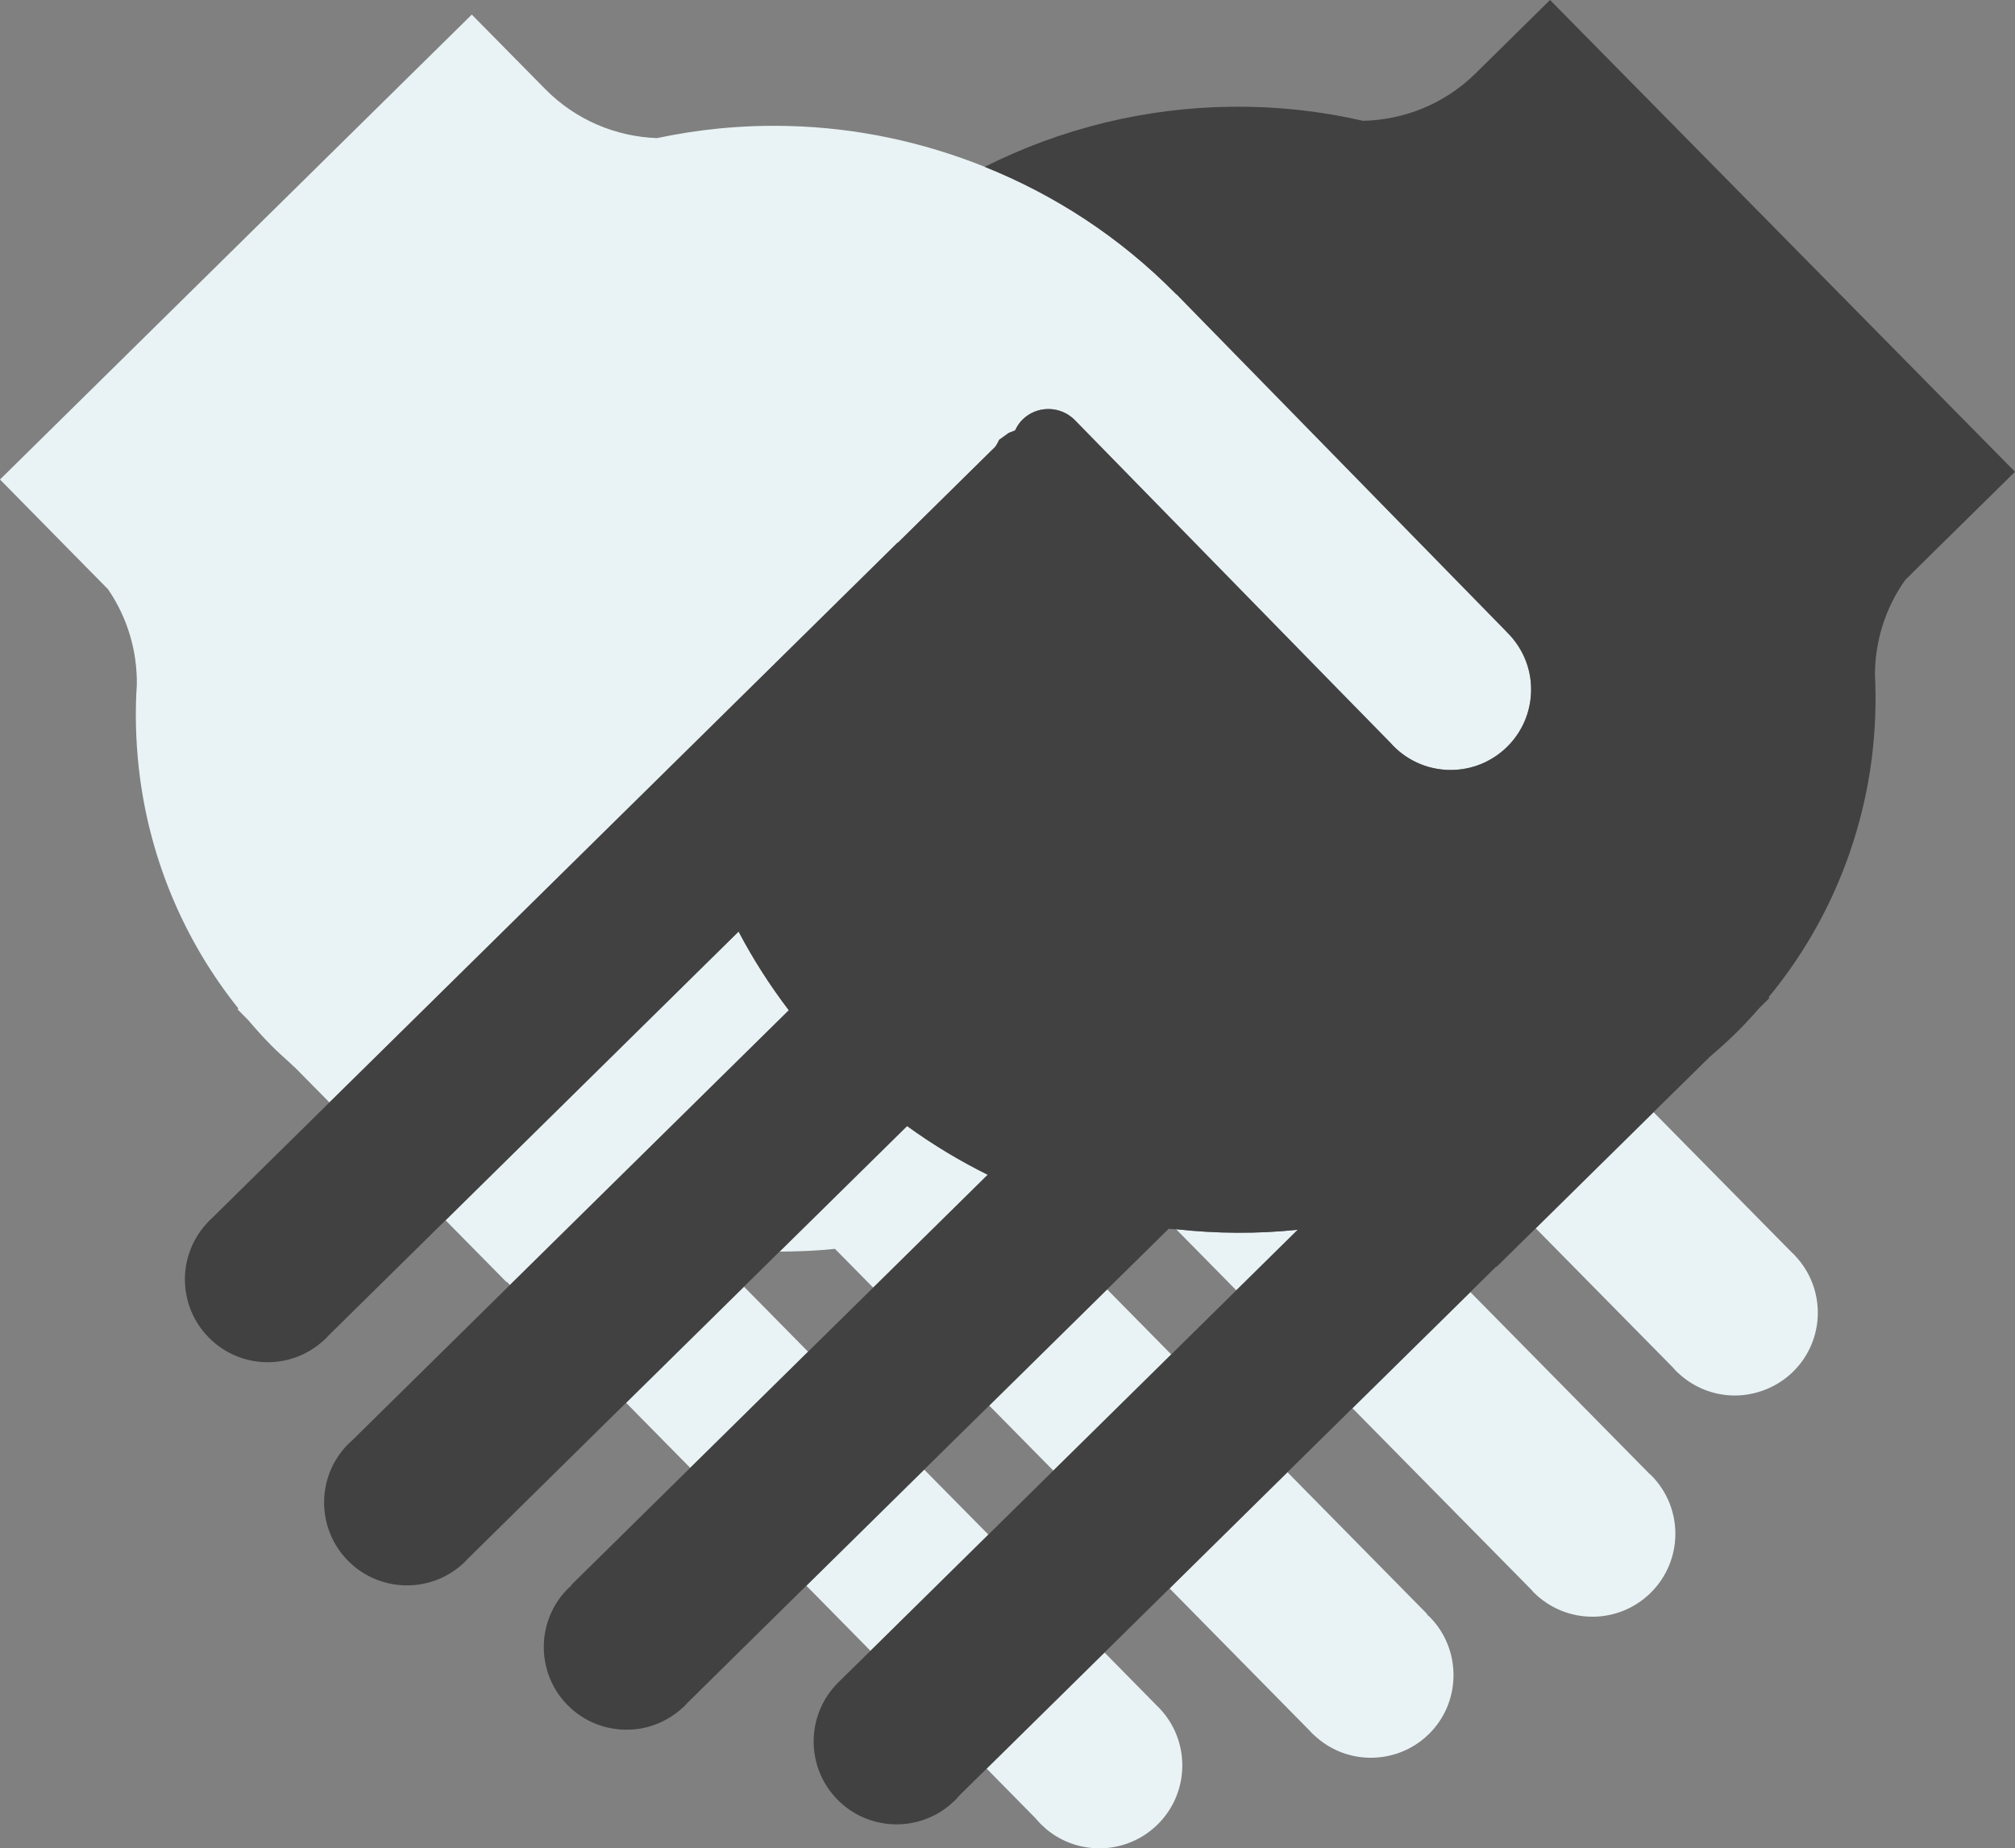
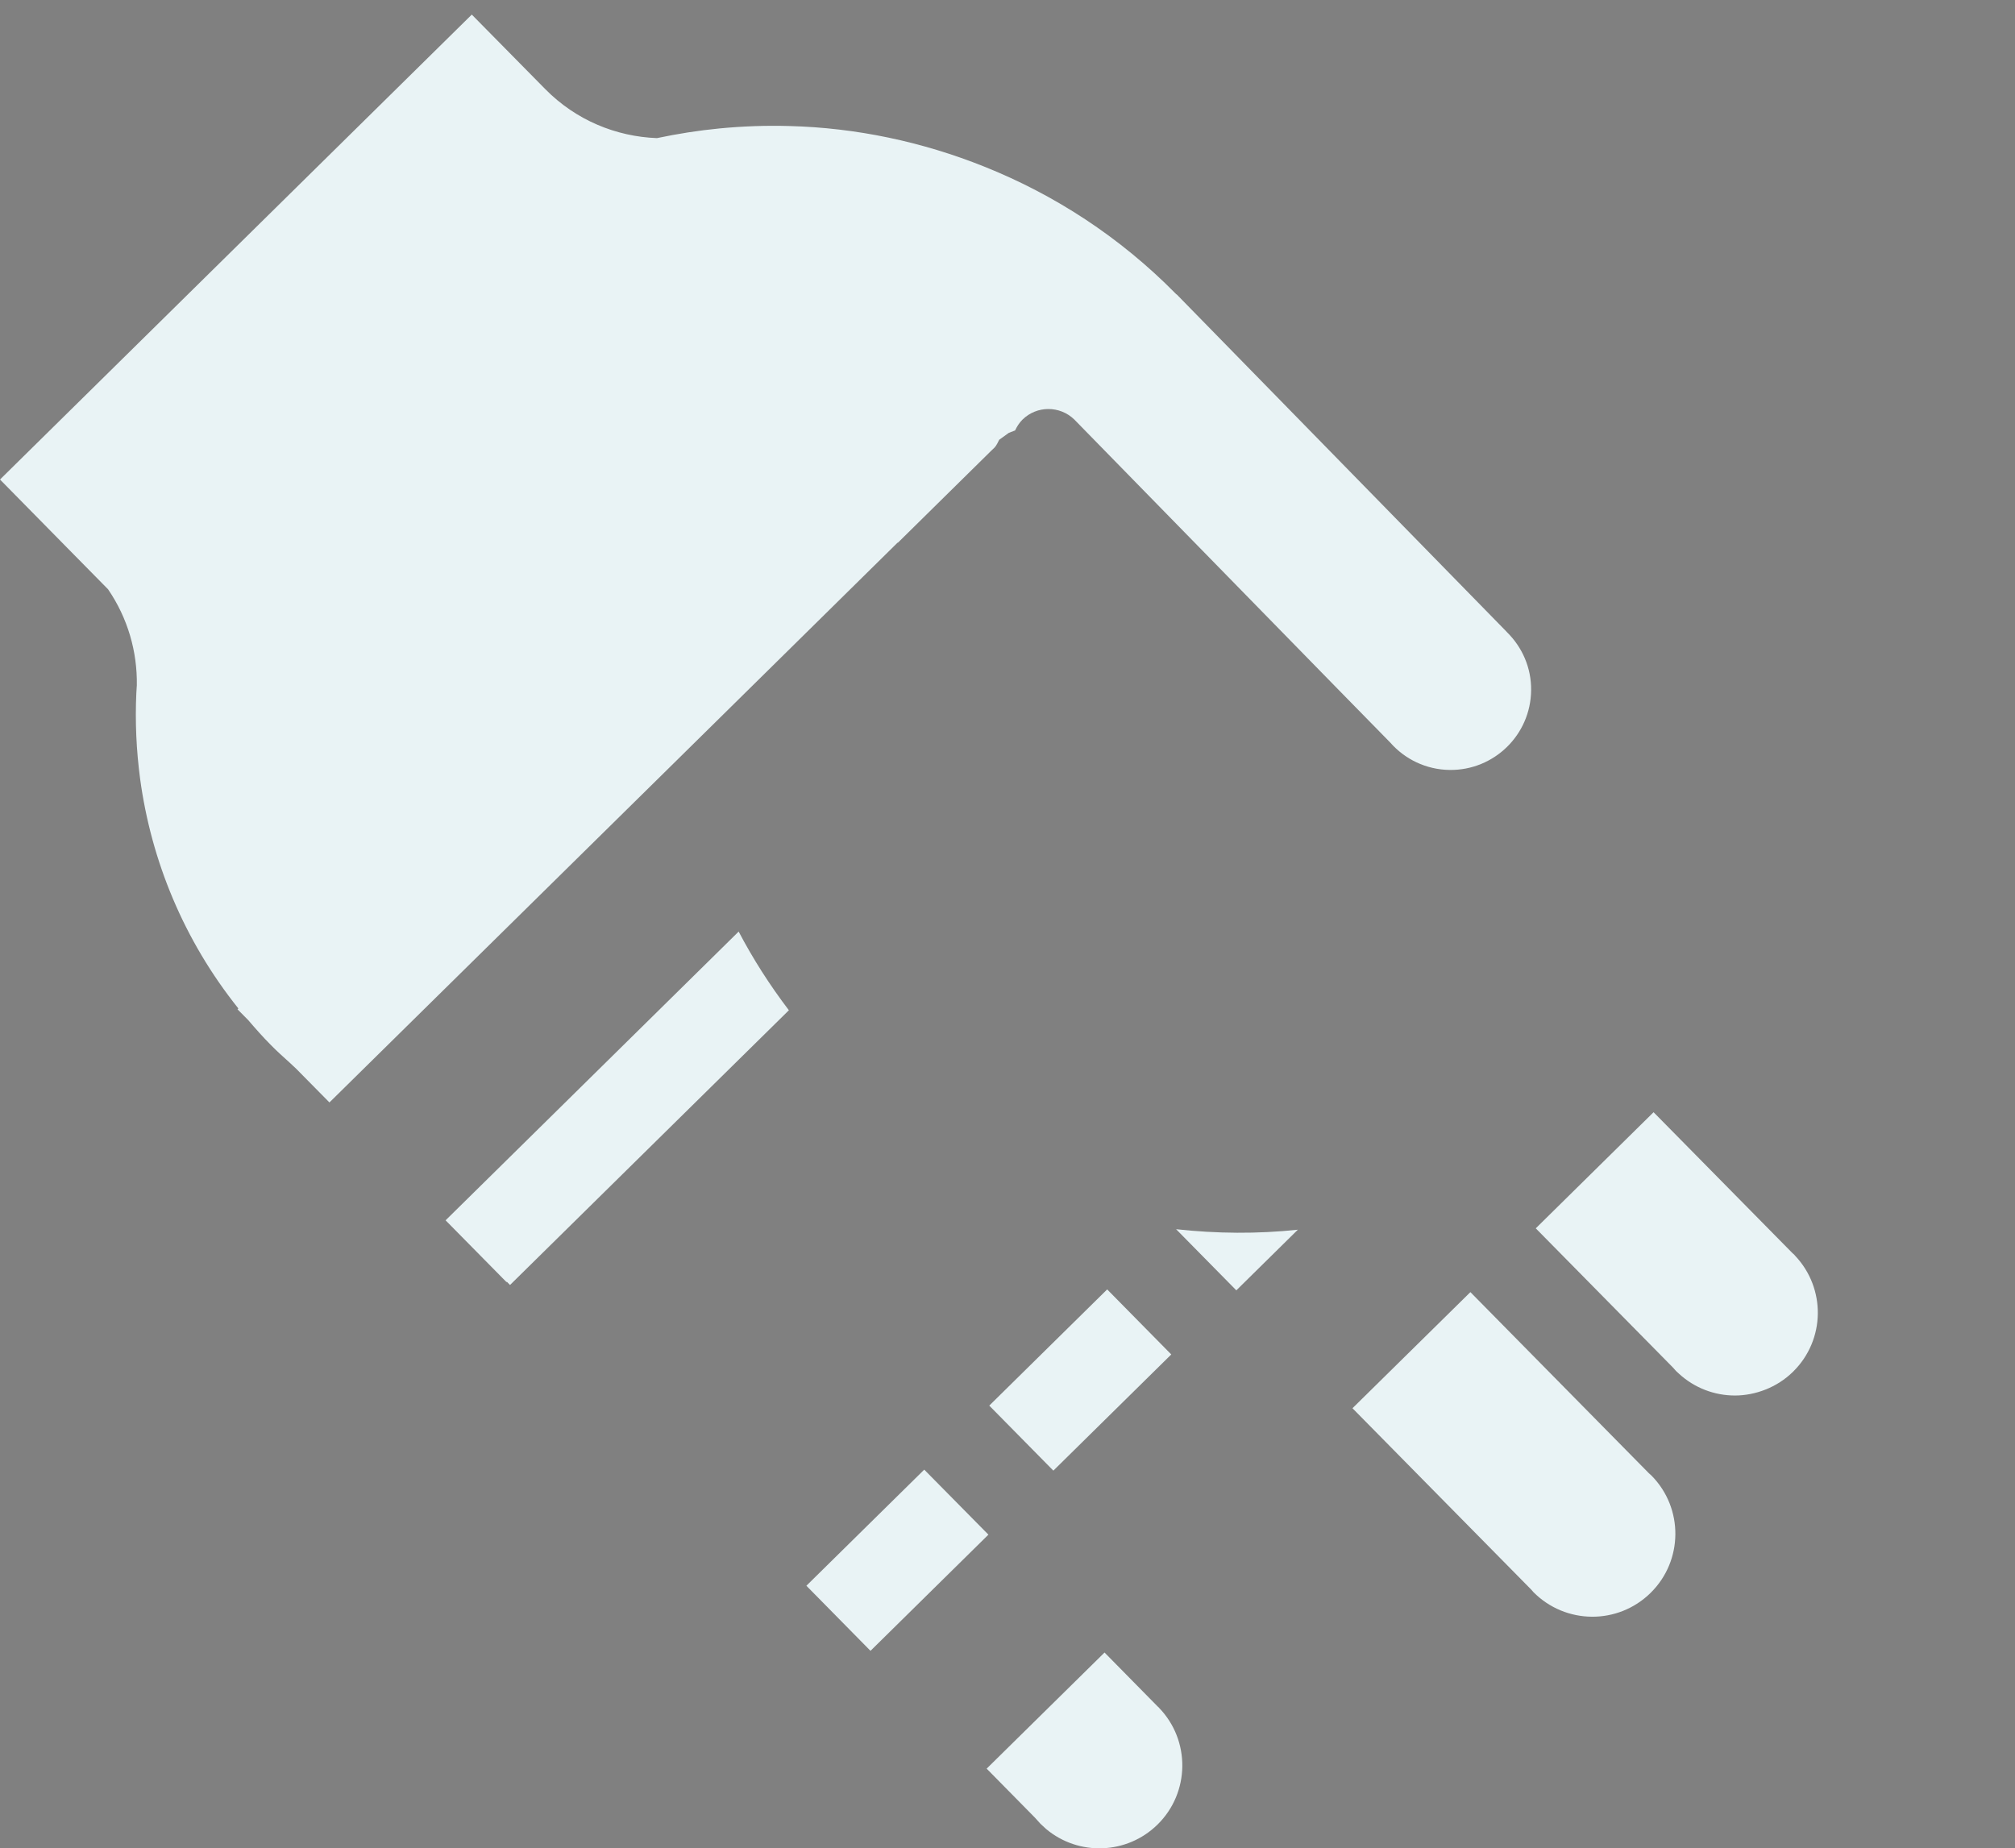
<svg xmlns="http://www.w3.org/2000/svg" id="Ebene_2" viewBox="0 0 573.3 525.94">
  <rect x="0" y="0" width="573.3" height="525.94" fill="#808080" stroke="none" />
  <defs>
    <style>.cls-1{fill:none;}.cls-2{fill:#414141;}.cls-3{fill:#e9f3f5;}</style>
  </defs>
  <g id="Object">
    <polygon class="cls-1" points="281.22 436.67 299.71 418.45 281.47 399.94 262.96 418.17 281.22 436.67" />
    <path class="cls-1" d="M332.54,349.64l-17.51,17.24,18.24,18.51,18.5-18.24-17.13-17.39c-.7-.08-1.4-.05-2.09-.12Z" />
-     <path class="cls-1" d="M211.69,366.13l18.23,18.5,18.53-18.24-10.89-11.05c-5.23.57-10.47.74-15.72.79l-10.14,9.99Z" />
-     <path class="cls-3" d="M144.12,364.82l.09-.1.9.91,79.34-78.17c-5.45-7.16-10.22-14.63-14.29-22.39l-83.38,82.16,17.34,17.59Z" />
-     <path class="cls-3" d="M237.56,355.35l10.89,11.05,32.6-32.13c-7.93-3.93-15.61-8.54-22.94-13.86l-36.28,35.73c5.25-.05,10.49-.22,15.72-.79Z" />
+     <path class="cls-3" d="M144.12,364.82l.09-.1.9.91,79.34-78.17c-5.45-7.16-10.22-14.63-14.29-22.39l-83.38,82.16,17.34,17.59" />
    <rect class="cls-3" x="283.81" y="379.67" width="47.1" height="25.98" transform="translate(-187.18 328.73) rotate(-44.58)" />
    <path class="cls-3" d="M351.76,367.15l17.5-17.25c-11.51,1.23-23.13,1.12-34.64-.14l17.13,17.39Z" />
    <polygon class="cls-3" points="247.67 469.73 281.22 436.67 262.96 418.17 229.43 451.21 247.67 469.73" />
-     <polygon class="cls-3" points="196.39 417.68 229.92 384.63 211.69 366.13 178.15 399.17 196.39 417.68" />
    <path class="cls-3" d="M510.03,356.61l-39.56-40.14-33.52,33.04,39.13,39.71.74.85.81.75c4.51,4.17,10.25,6.26,15.98,6.26s11.97-2.25,16.55-6.78c4.6-4.52,6.95-10.46,7.04-16.44.08-5.92-2.06-11.88-6.42-16.51l-.34-.39-.41-.36Z" />
    <path class="cls-3" d="M329.43,485.62l-15.17-15.41-33.54,33.04,13.75,13.96,1.51,1.68,1.66,1.54c9.22,7.72,22.97,7.32,31.72-1.29,9.22-9.09,9.38-23.92.4-33.2l-.16-.19-.18-.14Z" />
    <path class="cls-3" d="M70.49,290.11c2.12,2.47,4.27,4.93,6.61,7.27,1.71,1.75,3.51,3.35,5.3,4.97.63.56,1.22,1.18,1.85,1.73l9.48,9.61,100.03-98.55,61.63-60.75.06.05,26.53-26.15,1.02-.98c.59-.66.9-1.45,1.29-2.18.91-.66,1.84-1.31,2.74-1.97l1.78-.68c.52-1.1,1.17-2.15,2.09-3.07,4.09-4.04,10.67-4.03,14.78-.02l.27.28,74.62,76.33,15,15.31c4.12,4.69,10.15,7.69,16.9,7.77,12.66.14,23.03-10.01,23.16-22.66.08-6.47-2.58-12.3-6.83-16.5l-.52-.55-93.52-95.63-.02.05-.25-.25c-15.95-16.18-34.51-28.14-54.32-36.08-17.83-7.16-36.64-11.11-55.57-11.6-6.68-.19-13.31.05-19.94.69-5.96.58-11.88,1.51-17.75,2.75-11.58-.44-23.02-5.05-31.79-13.96l-20.89-21.19L0,136.44l18.94,19.25,11.8,11.98c5.62,8.21,8.34,17.76,8.19,27.3l-.14,2.23c-.38,8.13,0,16.29,1.07,24.36,3.15,23.33,12.46,46.03,27.96,65.39l-.24.24,2.9,2.93Z" />
-     <path class="cls-3" d="M366.3,418.92l-33.53,33.06,39.71,40.33.77.83.84.77c4.3,3.98,9.72,6.06,15.22,6.23,6.2.19,12.47-2.05,17.25-6.75,4.77-4.7,7.09-10.94,6.98-17.15-.1-5.82-2.32-11.66-6.75-16.14l-.83-.76h0l-.02-.02.02.02.09-.08-39.74-40.35Z" />
    <polygon class="cls-3" points="405.95 459.35 405.95 459.35 405.94 459.33 405.95 459.35" />
    <path class="cls-3" d="M469.08,419.14l-50.73-51.48-33.55,33.04,50.91,51.66.54.63c9.16,9.27,24.09,9.4,33.38.24,9.28-9.14,9.4-24.08.25-33.36l-.8-.72Z" />
-     <path class="cls-2" d="M554.05,153.2l19.25-18.96L441.01,0l-21.19,20.89c-8.91,8.78-20.43,13.22-31.99,13.49-5.84-1.34-11.74-2.35-17.71-3.02-6.61-.74-13.24-1.07-19.92-.98-24.05.27-48.04,6.03-70.04,17.09,19.81,7.95,38.37,19.91,54.32,36.08l.25.25.02-.05,93.52,95.63.52.55c4.25,4.2,6.91,10.04,6.83,16.5-.12,12.65-10.49,22.8-23.16,22.66-6.75-.08-12.78-3.08-16.9-7.77l-15-15.31-74.62-76.33-.27-.28c-4.11-4.01-10.69-4.03-14.78.02-.93.91-1.57,1.97-2.09,3.07l-1.78.68c-.9.66-1.82,1.31-2.74,1.97-.39.74-.7,1.52-1.29,2.18l-1.02.98-26.53,26.15-.06-.05-61.63,60.75-100.03,98.55-33.67,33.17-.4.36-.36.38c-4.44,4.58-6.68,10.5-6.68,16.43s2.25,11.96,6.78,16.53c4.52,4.61,10.46,6.94,16.44,7.04,5.74.08,11.5-1.93,16.06-6.03l.84-.76.77-.83,33.25-32.76,83.38-82.16c4.07,7.76,8.84,15.23,14.29,22.39l-79.34,78.17-45.02,44.36-.82.73c-9.28,9.14-9.37,24.08-.25,33.36,9.15,9.28,24.09,9.38,33.37.25l.57-.63,45.18-44.53,33.54-33.04,10.14-9.99,36.28-35.73c7.33,5.32,15.01,9.93,22.94,13.86l-32.6,32.13-18.53,18.24-33.53,33.04-33.86,33.36.09.08-.85.77c-4.5,4.42-6.81,10.19-7,16.03-.19,6.22,2.05,12.48,6.75,17.25,4.7,4.77,10.94,7.1,17.15,7,5.5-.08,10.92-2.09,15.3-5.99l.84-.76.77-.84,33.86-33.37,33.53-33.04,18.51-18.22,33.55-33.06,17.51-17.24c.69.08,1.39.05,2.09.12,11.51,1.26,23.13,1.37,34.64.14l-17.5,17.25-18.5,18.24-33.55,33.06-18.49,18.22-33.54,33.06-8.95,8.79-.17.16-.17.18c-9.11,9.16-9.16,23.98-.08,33.2,8.63,8.75,22.34,9.34,31.69,1.76l1.7-1.51,1.53-1.67,7.49-7.38,33.54-33.04,18.51-18.24,33.53-33.06,18.5-18.22,33.55-33.04,7.36-7.27.1.09,11.14-10.97,33.52-33.04,16.08-15.83c2.49-2.11,4.91-4.29,7.29-6.61,2.35-2.31,4.55-4.72,6.71-7.17l2.9-2.88-.22-.24c15.8-19.15,25.41-41.68,28.94-64.97,1.19-8.07,1.68-16.21,1.42-24.34l-.1-2.23c-.04-9.53,2.86-19.05,8.59-27.17l11.97-11.82Z" />
  </g>
</svg>